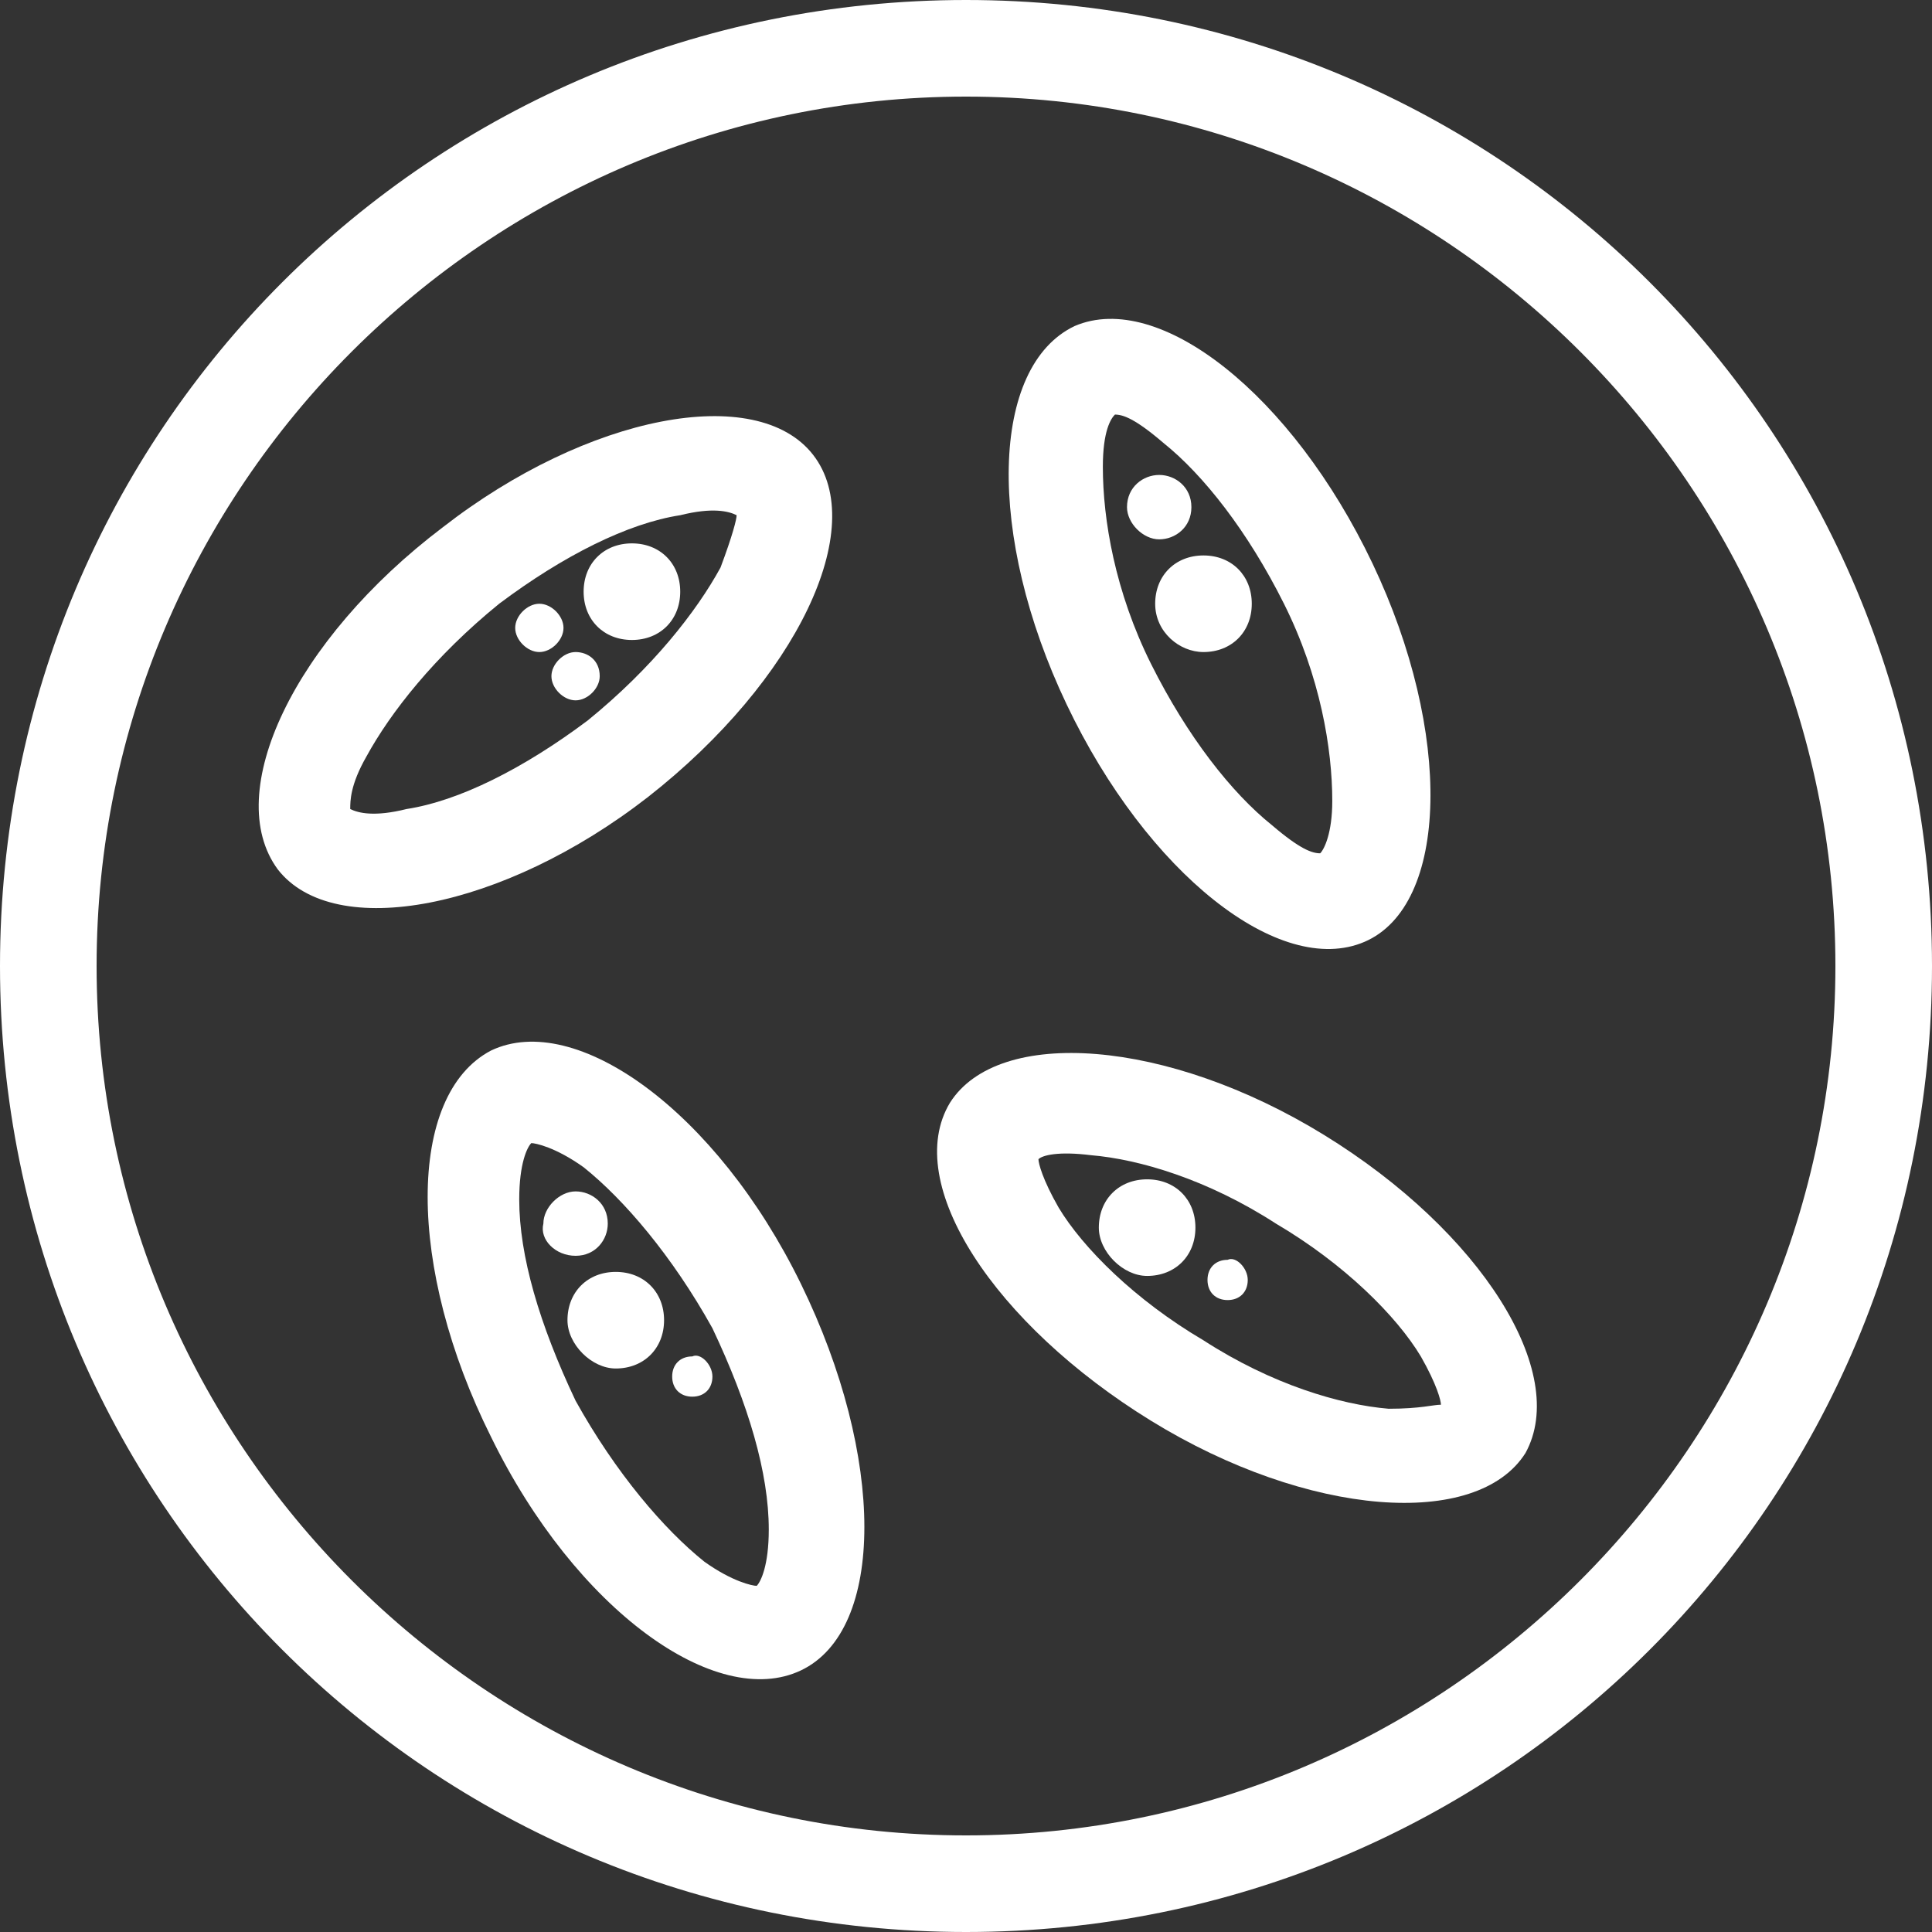
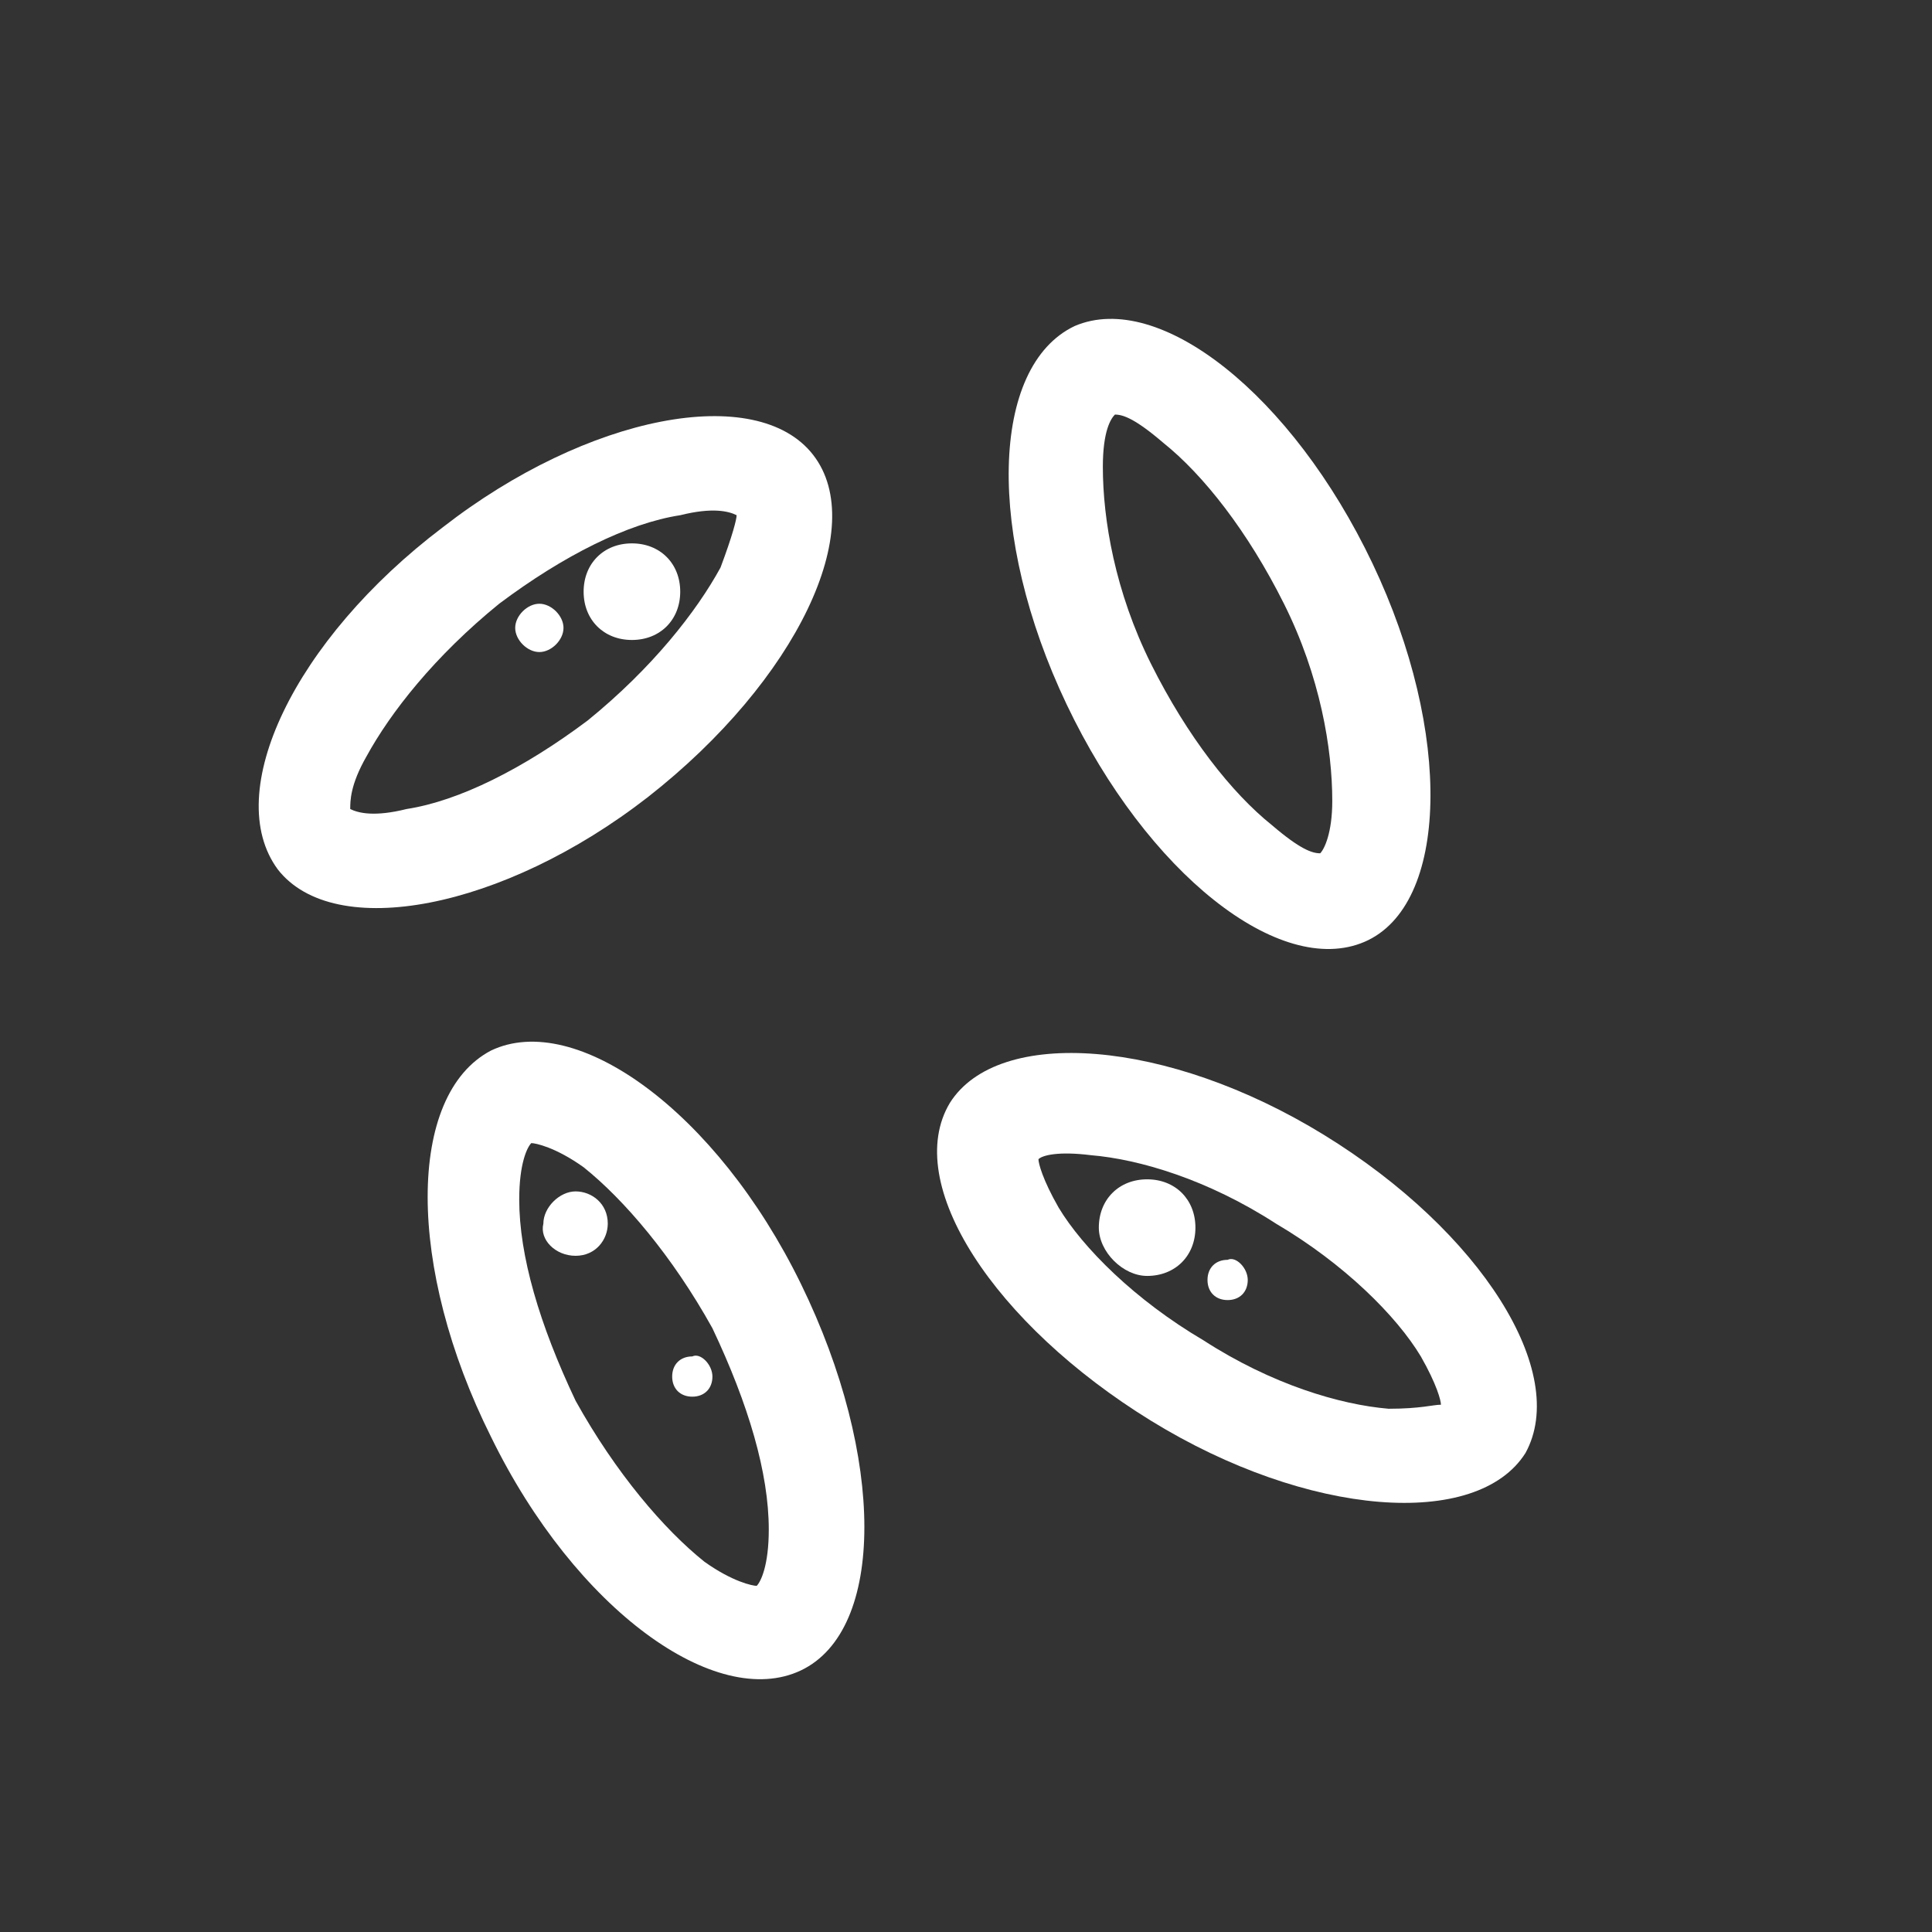
<svg xmlns="http://www.w3.org/2000/svg" width="36" height="36" viewBox="0 0 36 36" fill="none">
  <rect x="0" y="0" width="36" height="36" fill="#333333" stroke="none" />
  <path d="M12.675 11.025C12.675 11.55 12.3 11.925 11.775 11.925C11.25 11.925 10.875 11.55 10.875 11.025C10.875 10.5 11.25 10.125 11.775 10.125C12.3 10.125 12.675 10.5 12.675 11.025Z" fill="white" />
  <path d="M10.05 12.15C10.275 12.15 10.5 11.925 10.5 11.7C10.5 11.475 10.275 11.25 10.05 11.25C9.825 11.25 9.6 11.475 9.6 11.7C9.6 11.925 9.825 12.15 10.05 12.15Z" fill="white" />
-   <path d="M11.175 12.6C11.175 12.825 10.95 13.05 10.725 13.05C10.5 13.05 10.275 12.825 10.275 12.6C10.275 12.375 10.5 12.15 10.725 12.15C10.95 12.15 11.175 12.3 11.175 12.6Z" fill="white" />
  <path d="M15.151 8.475C14.101 7.125 10.951 7.725 8.251 9.825C5.476 11.925 4.126 14.775 5.176 16.2C6.226 17.55 9.376 16.95 12.076 14.85C14.851 12.675 16.201 9.825 15.151 8.475ZM13.426 10.575C12.976 11.4 12.151 12.45 10.951 13.425C9.751 14.325 8.551 14.925 7.576 15.075C6.976 15.225 6.676 15.15 6.526 15.075C6.526 14.925 6.526 14.625 6.826 14.1C7.276 13.275 8.101 12.225 9.301 11.25C10.501 10.35 11.701 9.75 12.676 9.6C13.276 9.45 13.576 9.525 13.726 9.6C13.726 9.675 13.651 9.975 13.426 10.575Z" fill="white" />
  <path d="M21.375 23.775C21.9 23.775 22.275 23.4 22.275 22.875C22.275 22.35 21.9 21.975 21.375 21.975C20.85 21.975 20.475 22.35 20.475 22.875C20.475 23.325 20.925 23.775 21.375 23.775Z" fill="white" />
  <path d="M23.25 23.85C23.25 24.075 23.1 24.225 22.875 24.225C22.65 24.225 22.5 24.075 22.5 23.85C22.5 23.625 22.65 23.475 22.875 23.475C23.025 23.4 23.25 23.625 23.25 23.85Z" fill="white" />
  <path d="M24.675 21.15C21.75 19.35 18.6 19.125 17.7 20.55C16.8 22.05 18.525 24.675 21.45 26.475C24.375 28.275 27.525 28.5 28.425 27.075C29.25 25.575 27.6 22.95 24.675 21.15ZM25.875 26.25C24.975 26.175 23.7 25.8 22.425 24.975C21.15 24.225 20.175 23.25 19.725 22.5C19.425 21.975 19.35 21.675 19.35 21.6C19.425 21.525 19.725 21.45 20.325 21.525C21.225 21.6 22.5 21.975 23.775 22.8C25.05 23.55 26.025 24.525 26.475 25.275C26.775 25.8 26.85 26.1 26.85 26.175C26.7 26.175 26.475 26.25 25.875 26.25Z" fill="white" />
-   <path d="M22.425 12.15C22.95 12.15 23.325 11.775 23.325 11.25C23.325 10.725 22.95 10.35 22.425 10.35C21.9 10.35 21.525 10.725 21.525 11.25C21.525 11.775 21.975 12.15 22.425 12.15Z" fill="white" />
-   <path d="M22.2 9.45C22.2 9.825 21.9 10.05 21.6 10.05C21.3 10.05 21 9.75 21 9.45C21 9.075 21.3 8.85 21.6 8.85C21.9 8.85 22.2 9.075 22.2 9.45Z" fill="white" />
  <path d="M25.575 10.5C24.075 7.35 21.6 5.4 20.025 6.075C18.45 6.825 18.375 9.975 19.875 13.125C21.375 16.275 23.85 18.225 25.425 17.55C27 16.875 27.075 13.65 25.575 10.5ZM24.6 15.9C24.45 15.9 24.225 15.825 23.7 15.375C22.95 14.775 22.125 13.725 21.45 12.375C20.775 11.025 20.55 9.675 20.55 8.7C20.55 8.025 20.7 7.8 20.775 7.725C20.925 7.725 21.15 7.8 21.675 8.25C22.425 8.85 23.25 9.9 23.925 11.25C24.6 12.6 24.825 13.95 24.825 14.925C24.825 15.525 24.675 15.825 24.6 15.9Z" fill="white" />
-   <path d="M11.474 25.5C11.999 25.5 12.374 25.125 12.374 24.6C12.374 24.075 11.999 23.7 11.474 23.7C10.949 23.7 10.574 24.075 10.574 24.6C10.574 25.05 11.024 25.5 11.474 25.5Z" fill="white" />
  <path d="M13.275 25.65C13.275 25.875 13.125 26.025 12.9 26.025C12.675 26.025 12.525 25.875 12.525 25.65C12.525 25.425 12.675 25.275 12.9 25.275C13.05 25.2 13.275 25.425 13.275 25.65Z" fill="white" />
  <path d="M10.725 23.4C11.1 23.4 11.325 23.1 11.325 22.8C11.325 22.425 11.025 22.2 10.725 22.2C10.425 22.2 10.125 22.5 10.125 22.8C10.05 23.1 10.35 23.4 10.725 23.4Z" fill="white" />
  <path d="M14.925 23.925C13.35 20.7 10.725 18.825 9.15 19.575C7.575 20.4 7.575 23.625 9.15 26.775C10.725 30 13.35 31.875 14.925 31.125C16.5 30.375 16.5 27.15 14.925 23.925ZM14.1 29.55C14.025 29.55 13.65 29.475 13.125 29.1C12.375 28.5 11.475 27.45 10.725 26.1C10.05 24.675 9.675 23.4 9.675 22.35C9.675 21.675 9.825 21.375 9.9 21.3C9.975 21.3 10.35 21.375 10.875 21.75C11.625 22.35 12.525 23.4 13.275 24.75C13.95 26.175 14.325 27.45 14.325 28.5C14.325 29.175 14.175 29.475 14.1 29.55Z" fill="white" />
-   <path d="M18 0C8.025 0 0 8.025 0 18C0 27.975 8.025 36 18 36C27.975 36 36 27.975 36 18C36 8.025 27.975 0 18 0ZM18 34.2C9.075 34.2 1.8 26.925 1.8 18C1.8 9.075 9.075 1.8 18 1.8C26.925 1.8 34.2 9.075 34.2 18C34.2 26.925 26.925 34.2 18 34.2Z" fill="white" />
</svg>